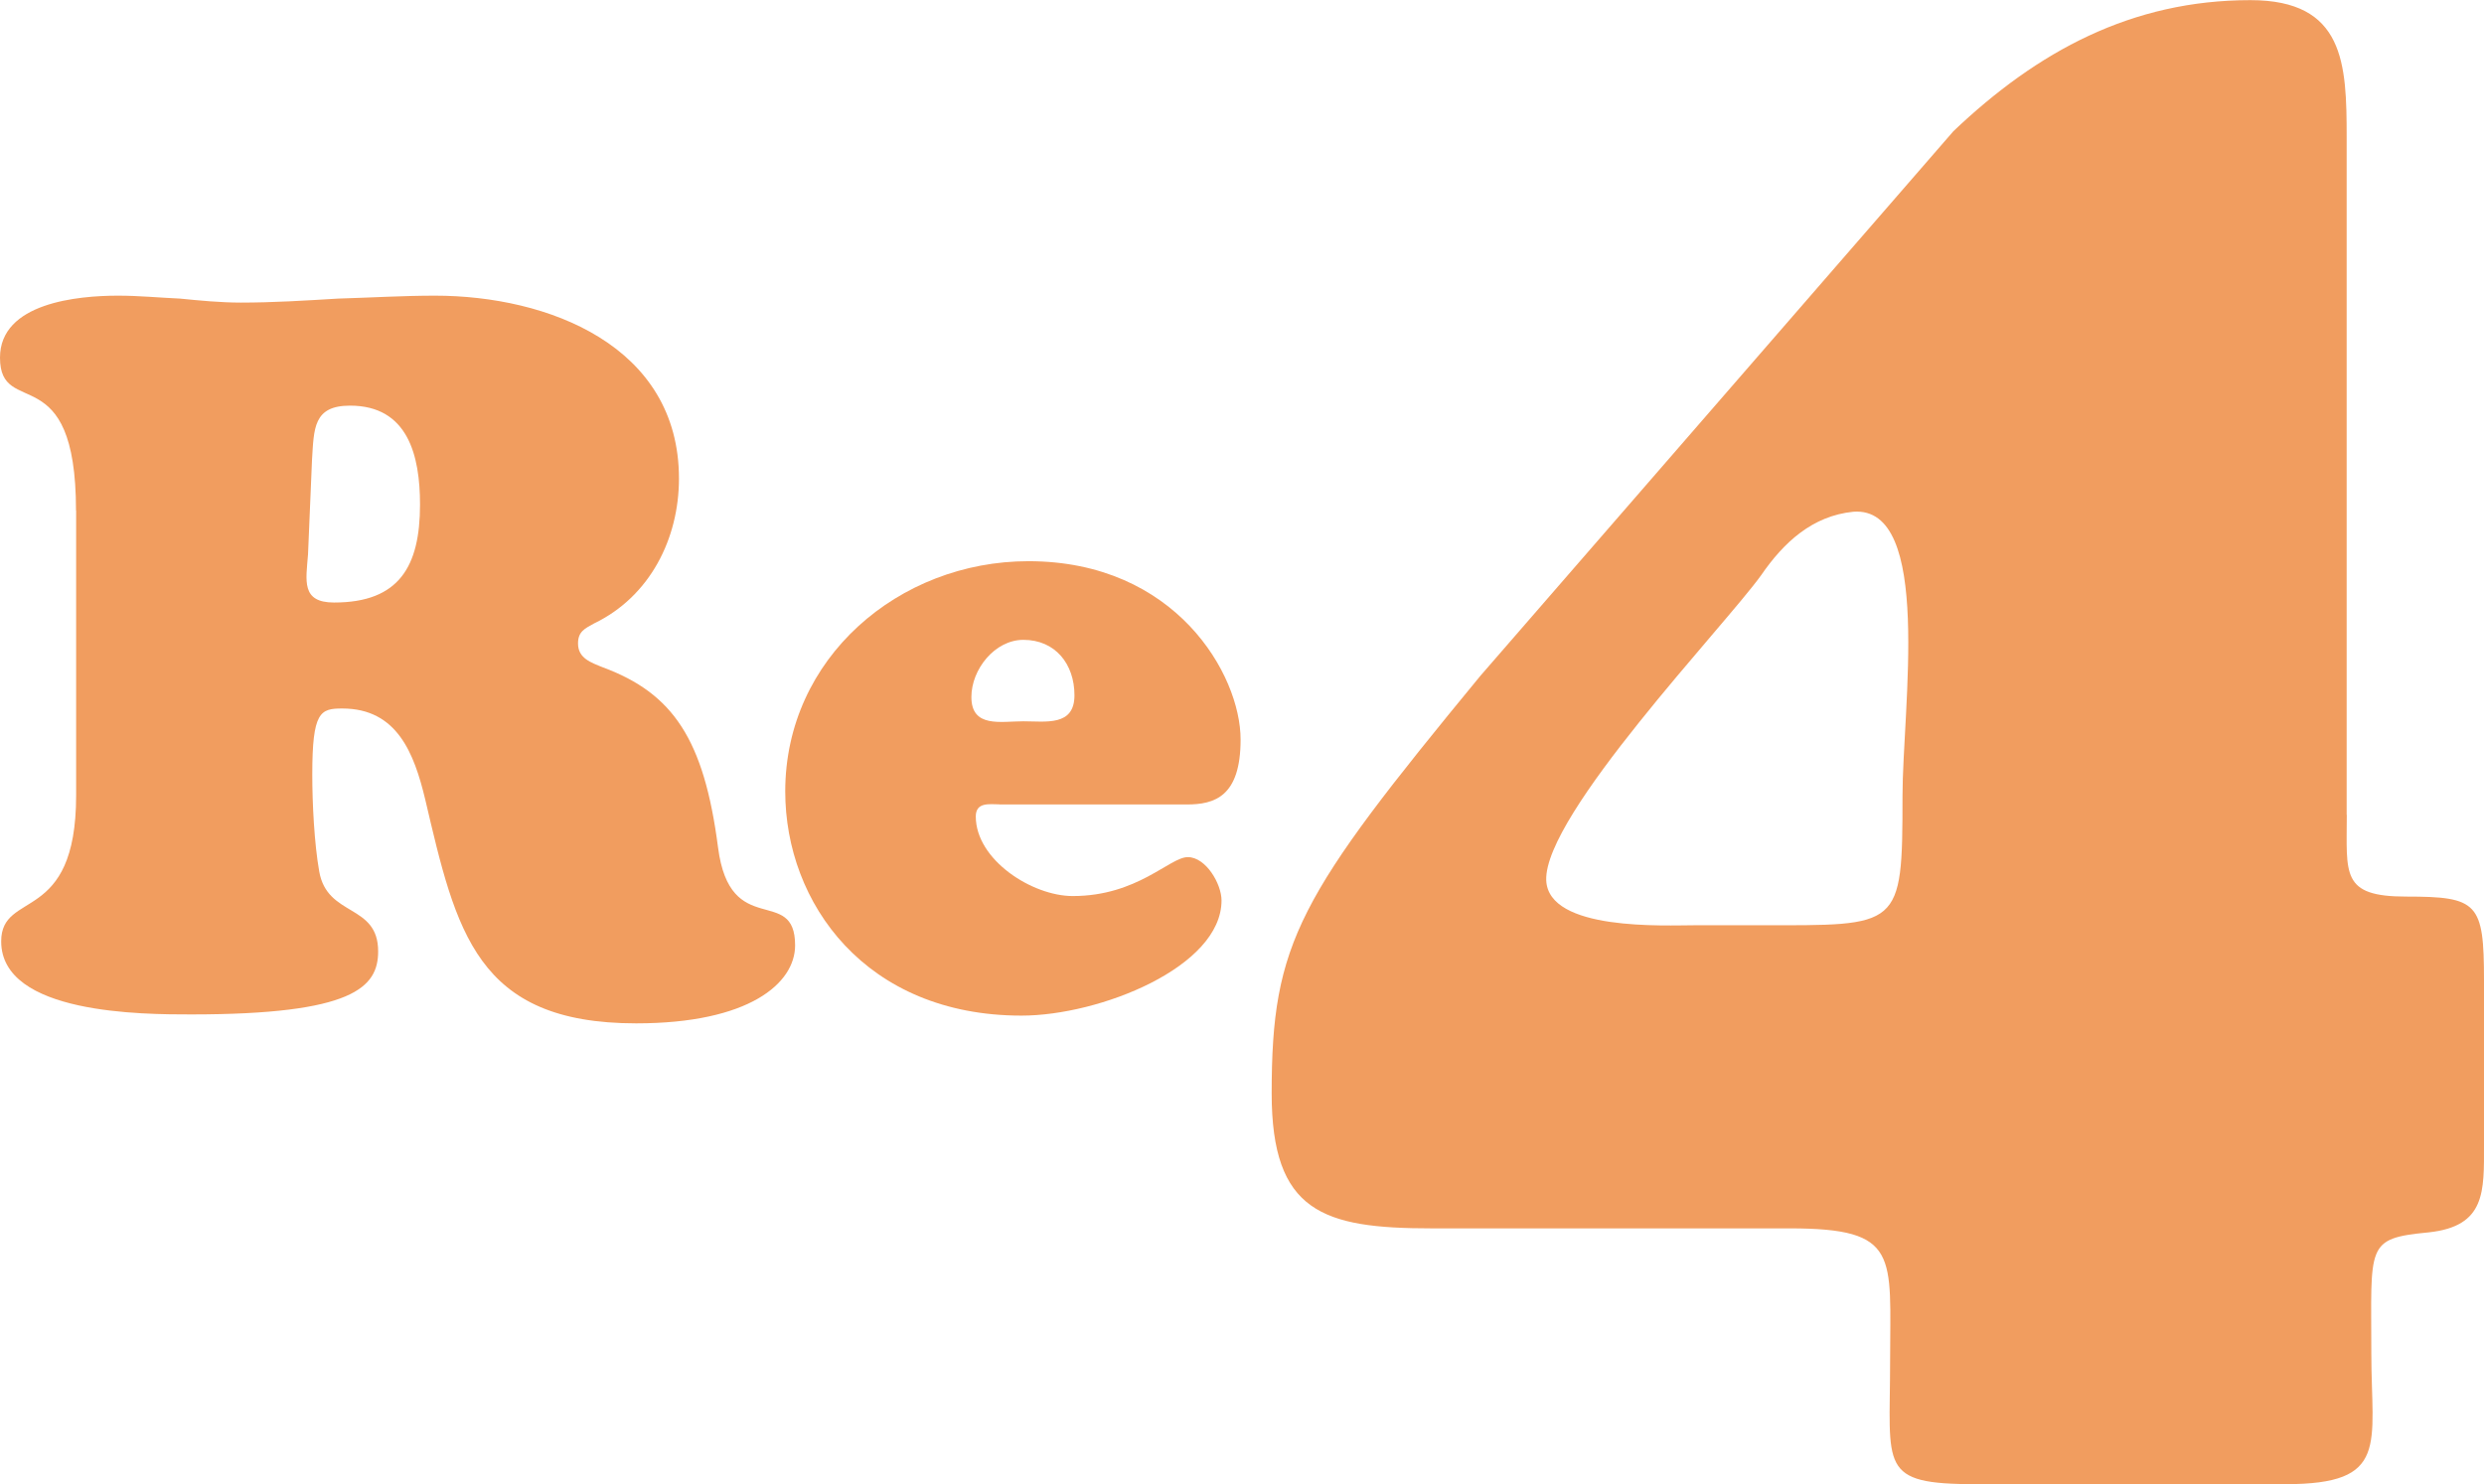
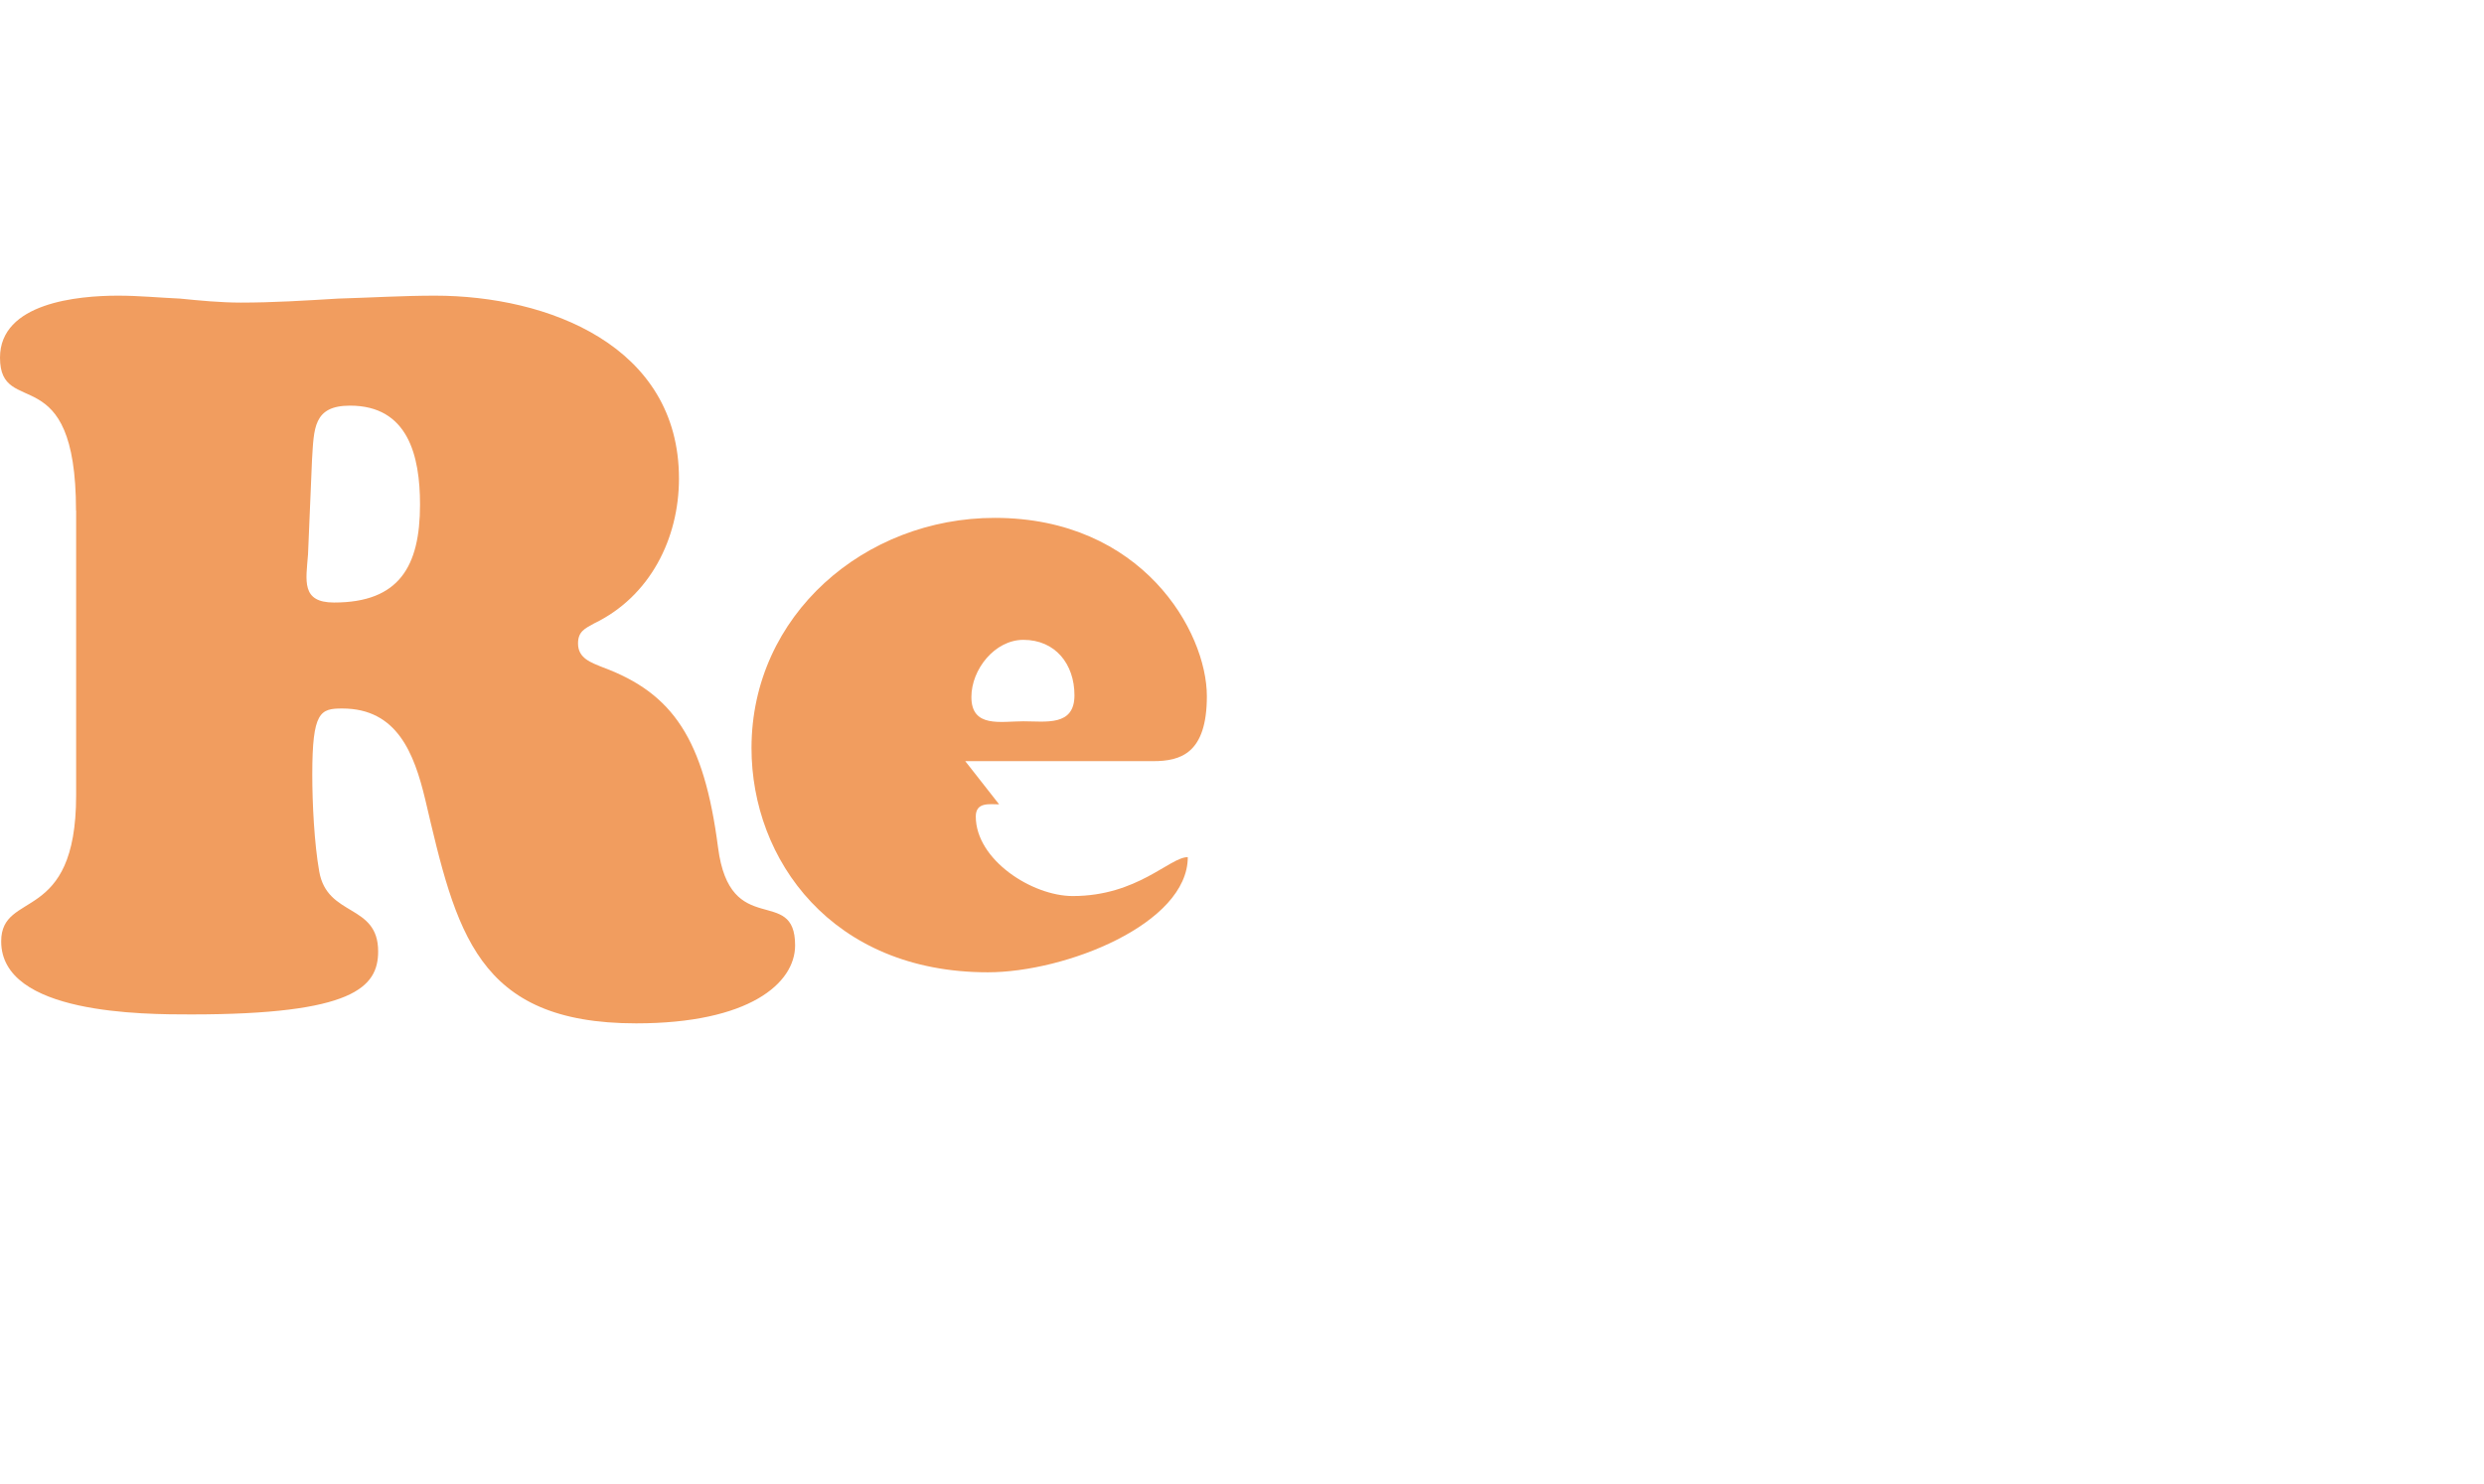
<svg xmlns="http://www.w3.org/2000/svg" id="_レイヤー_2" data-name="レイヤー 2" viewBox="0 0 186.29 111.33">
  <defs>
    <style>
      .cls-1 {
        fill: #f19d5f;
        stroke-width: 0px;
      }
    </style>
  </defs>
  <g id="fontsのコピー">
    <g id="re4">
      <path class="cls-1" d="M5.7,38.3c0-11.62-5.7-6.82-5.7-11.47,0-4.12,5.85-4.65,8.85-4.65,1.58,0,3.08.15,4.65.22,1.5.15,3.07.3,4.57.3,2.4,0,4.8-.15,7.28-.3,2.4-.07,4.87-.22,7.27-.22,8.47,0,18.3,3.75,18.3,13.72,0,4.5-2.17,8.85-6.37,10.87-.68.38-1.2.6-1.2,1.5,0,1.12.97,1.43,1.88,1.8,5.25,1.95,7.57,5.4,8.62,13.5.9,6.98,5.78,2.77,5.78,7.35,0,2.85-3.45,5.85-11.92,5.85-12,0-13.5-6.9-15.82-16.8-.83-3.45-2.1-6.82-6.22-6.82-1.65,0-2.25.23-2.25,4.95,0,2.17.15,5.17.52,7.27.6,3.45,4.42,2.4,4.42,6,0,2.7-1.88,4.73-14.02,4.73-3.6,0-14.25,0-14.25-5.48,0-3.9,5.62-1.2,5.62-10.95v-21.37ZM23.1,41.6c-.15,1.95-.53,3.6,1.95,3.6,4.88,0,6.45-2.7,6.45-7.35,0-3.67-.9-7.42-5.25-7.42-2.77,0-2.7,1.73-2.85,4.05l-.3,7.12Z" />
-       <path class="cls-1" d="M74.93,60.34c-.71,0-1.75-.19-1.75.91,0,3.25,4.22,5.97,7.27,5.97,4.87,0,7.27-2.92,8.63-2.92s2.53,2.01,2.53,3.25c0,5-9.15,8.64-15,8.64-11.69,0-17.72-8.44-17.72-16.82,0-10,8.51-17.27,18.24-17.27,11.04,0,15.91,8.51,15.91,13.38,0,4.28-1.95,4.87-4.03,4.87h-14.09ZM80.58,52.16c0-2.34-1.43-4.16-3.83-4.16-2.14,0-3.9,2.21-3.9,4.29,0,2.34,2.21,1.82,3.9,1.82s3.83.39,3.83-1.95Z" />
-       <path class="cls-1" d="M176,61.12c0,4.45-.46,6.14,4.45,6.14,5.38,0,5.84.46,5.84,6.3v12.29c0,3.53.15,6.14-4.15,6.6-4.76.46-4.3.92-4.3,9.06,0,6.91,1.38,9.83-6.45,9.83h-23.19c-7.37,0-6.45-1.23-6.45-9.21s.77-9.98-7.53-9.98h-26.87c-8.14,0-11.98-1.23-11.98-10.13,0-11.36,2-14.74,15.66-31.33l35.47-40.85c6.3-5.99,13.36-9.83,22.27-9.83,7.06,0,7.22,4.76,7.22,10.29v50.83ZM131.93,69.41c10.6,0,10.75.31,10.75-9.67,0-6.6,2.3-21.81-3.69-21.35-3.07.31-5.22,2.3-6.91,4.76-2.76,3.84-16.28,17.97-16.12,22.88.15,3.84,8.91,3.38,11.21,3.38h4.76Z" />
+       <path class="cls-1" d="M74.93,60.34c-.71,0-1.75-.19-1.75.91,0,3.25,4.22,5.97,7.27,5.97,4.87,0,7.27-2.92,8.63-2.92c0,5-9.15,8.64-15,8.64-11.69,0-17.72-8.44-17.72-16.82,0-10,8.51-17.27,18.24-17.27,11.04,0,15.91,8.51,15.91,13.38,0,4.28-1.95,4.87-4.03,4.87h-14.09ZM80.58,52.16c0-2.34-1.43-4.16-3.83-4.16-2.14,0-3.9,2.21-3.9,4.29,0,2.34,2.21,1.82,3.9,1.82s3.83.39,3.83-1.95Z" />
    </g>
  </g>
</svg>